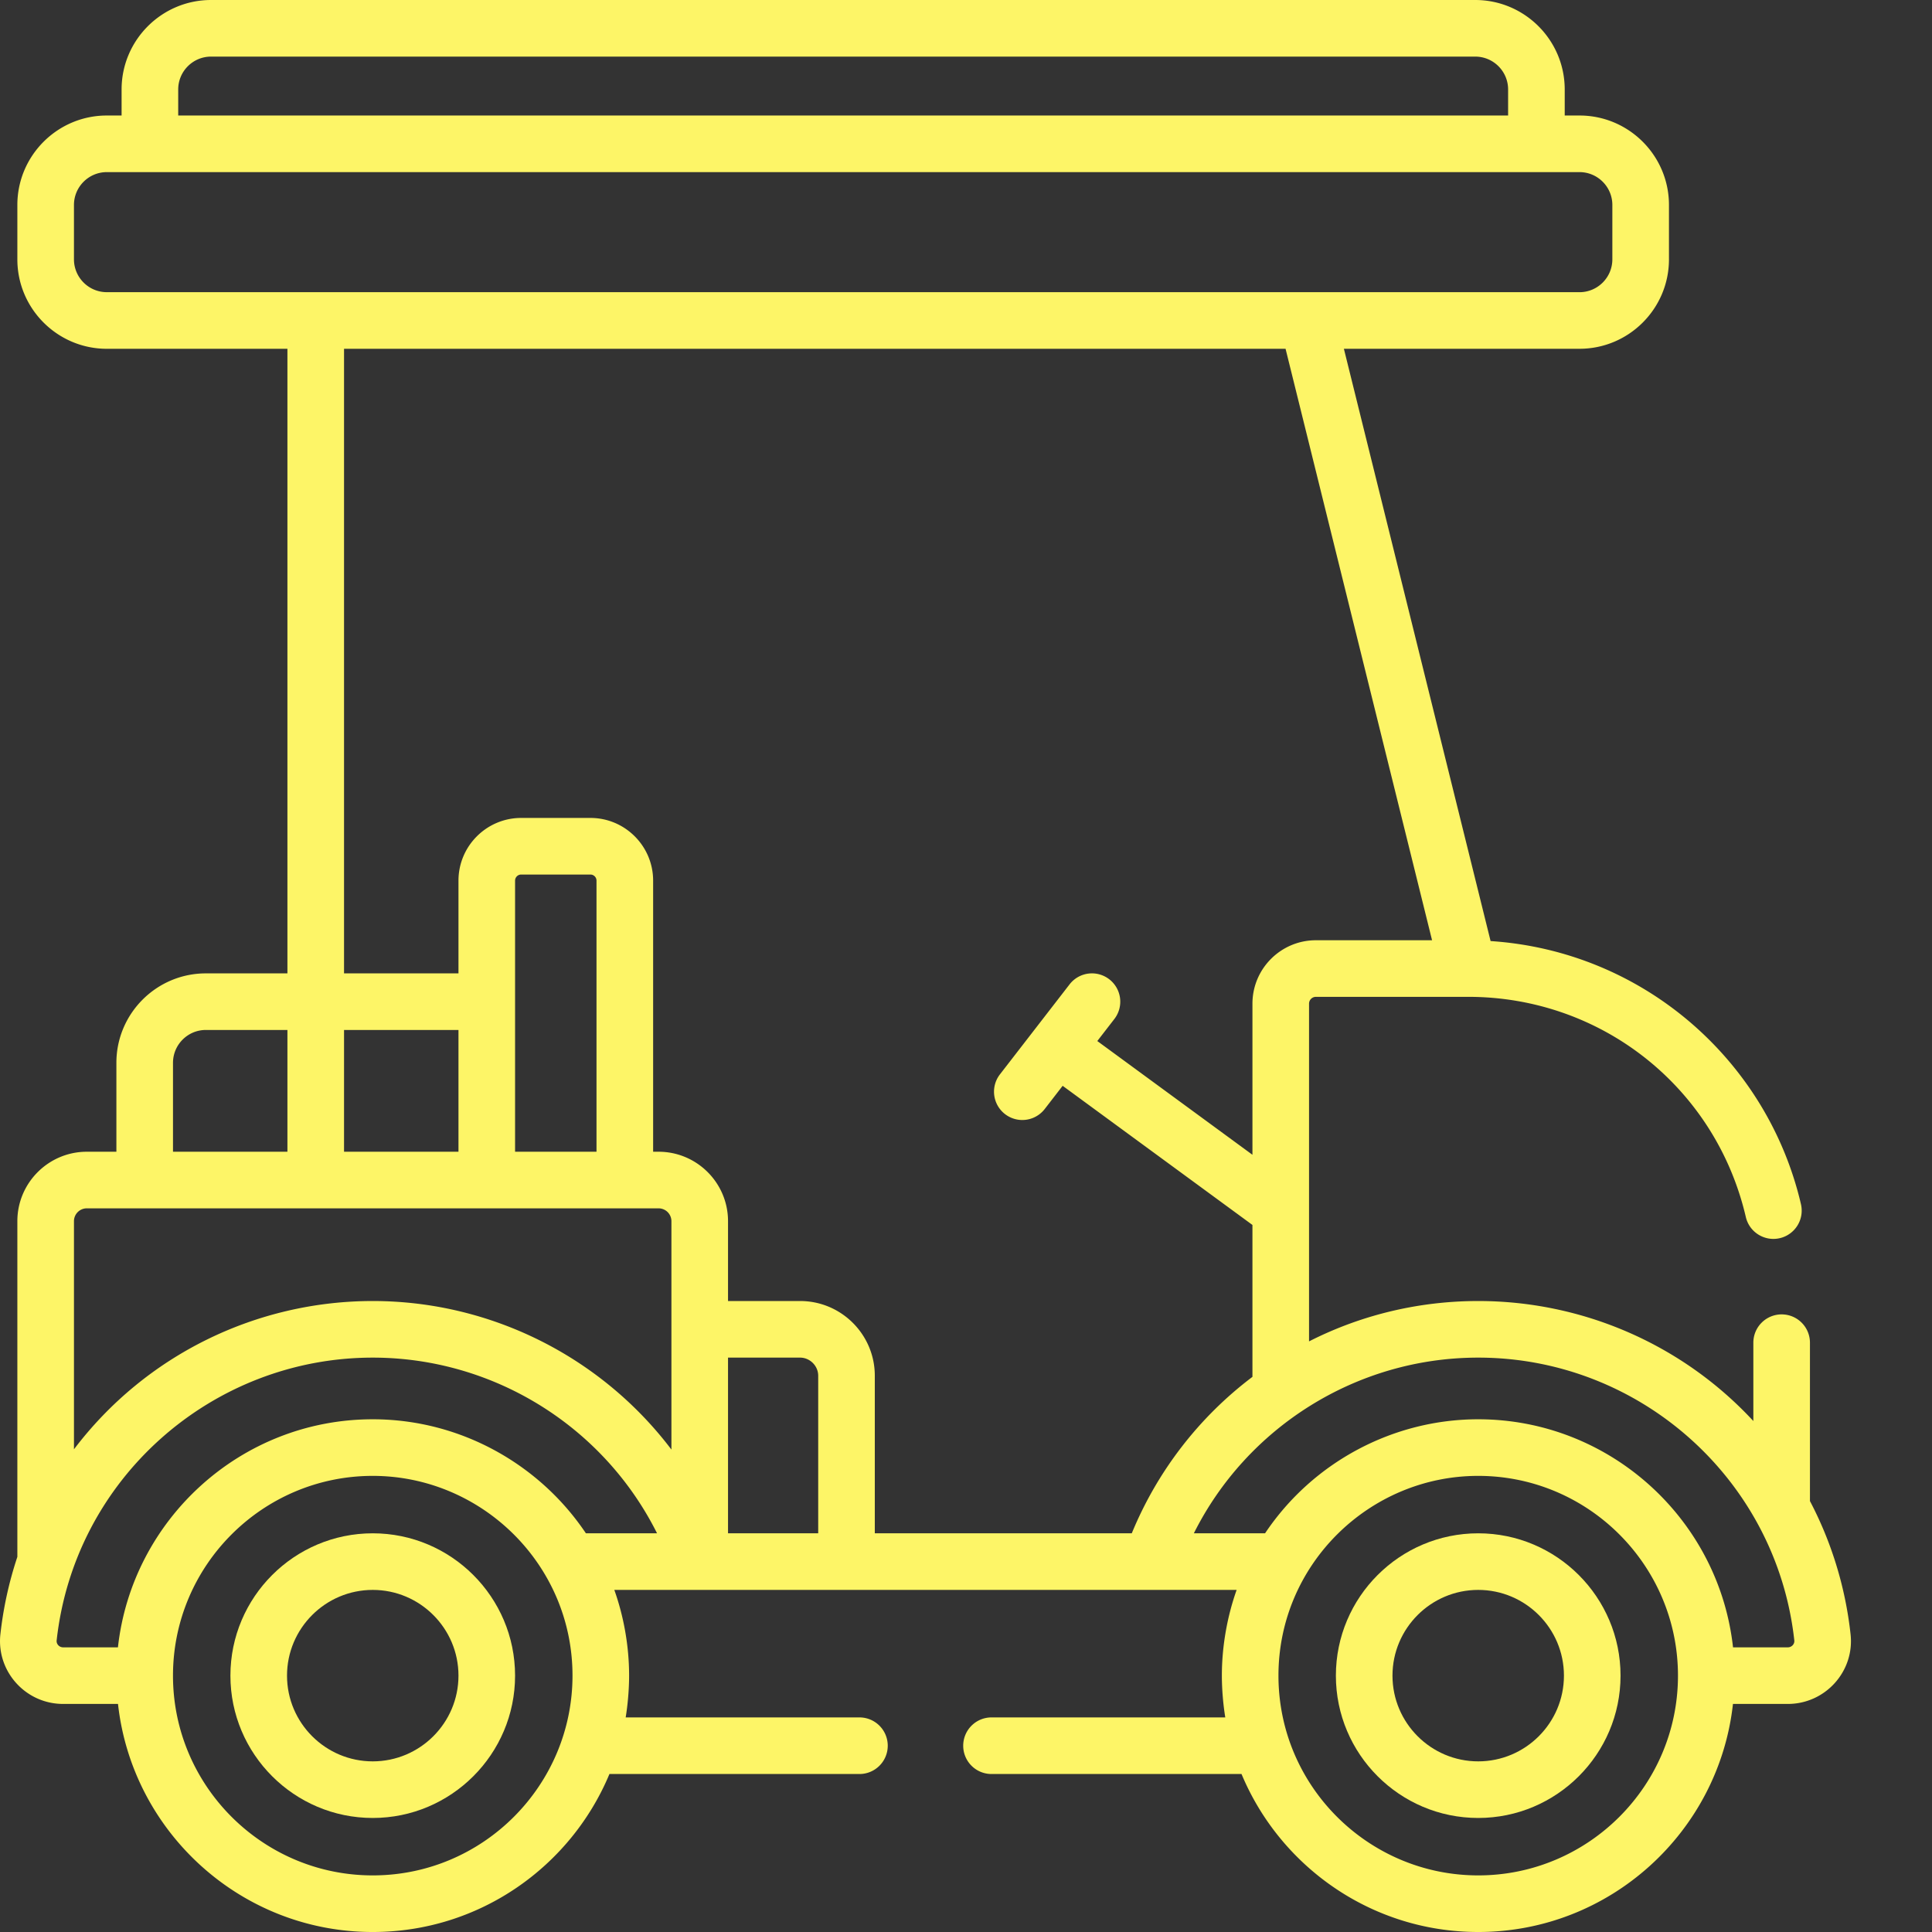
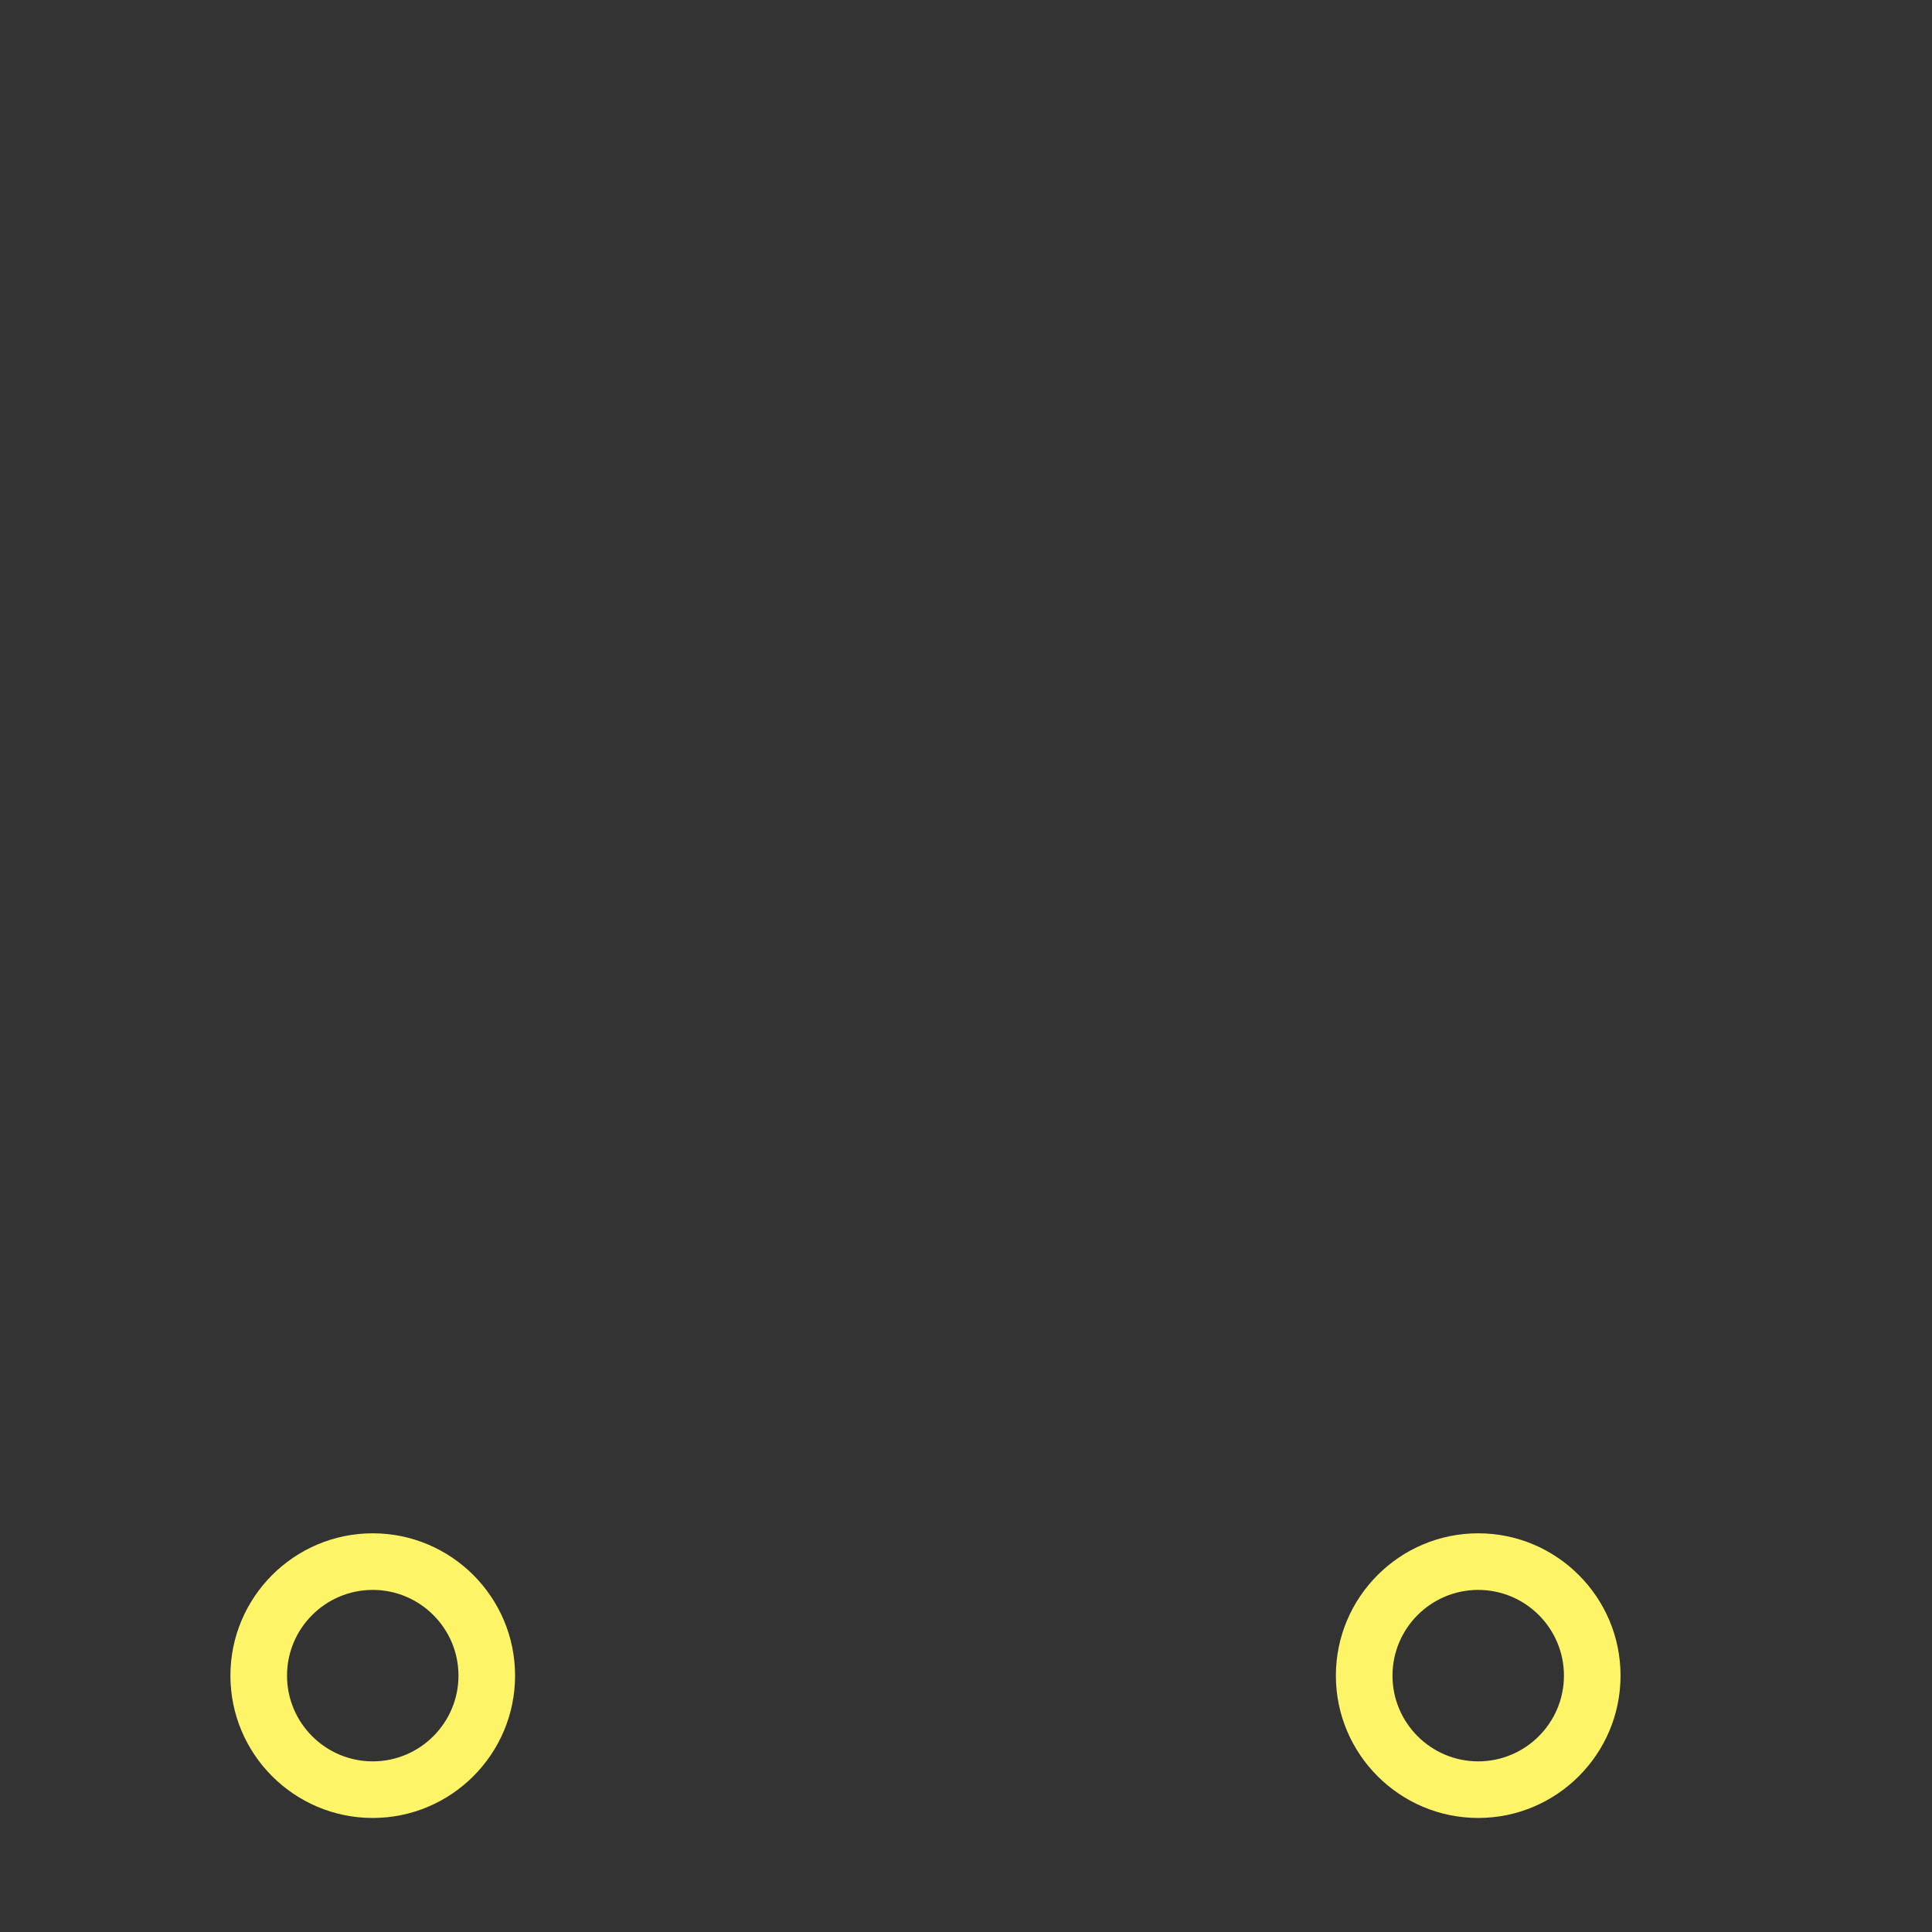
<svg xmlns="http://www.w3.org/2000/svg" version="1.1" width="512" height="512" x="0" y="0" viewBox="0 0 512 512.002" style="enable-background:new 0 0 512 512" xml:space="preserve" class="">
  <rect x="0" y="0" width="512" height="512.002" fill="#333333" stroke="none" />
  <g>
-     <path d="M391.742 406.344c-20.8 0-37.719 16.922-37.719 37.719s16.918 37.718 37.72 37.718c20.796 0 37.718-16.922 37.718-37.719s-16.922-37.718-37.719-37.718zm0 60.437c-12.527 0-22.719-10.191-22.719-22.719s10.192-22.718 22.72-22.718c12.527 0 22.718 10.191 22.718 22.719s-10.191 22.718-22.719 22.718zM98.781 406.344c-20.8 0-37.719 16.922-37.719 37.719s16.918 37.718 37.72 37.718c20.796 0 37.718-16.922 37.718-37.719s-16.922-37.718-37.719-37.718zm0 60.437c-12.527 0-22.719-10.191-22.719-22.719s10.192-22.718 22.72-22.718c12.523 0 22.718 10.191 22.718 22.719s-10.195 22.718-22.719 22.718zm0 0" fill="#fdf567" opacity="1" data-original="#000000" class="" />
-     <path d="M479.656 397.797v-41.969a7.5 7.5 0 0 0-7.5-7.5 7.497 7.497 0 0 0-7.5 7.5v20.762c-19.004-20.52-45.531-31.805-72.914-31.805-15.25 0-30.633 3.477-44.832 10.695v-89.492c0-1 .817-1.812 1.813-1.812h40.394c35.305.008 65.547 24 73.547 58.351.938 4.032 4.973 6.54 9.008 5.602a7.498 7.498 0 0 0 5.601-9.004c-8.855-38.02-41.714-67.055-82.25-69.734L356.145 92.43h62.44c13.075 0 23.708-10.633 23.708-23.707V54.32c0-13.074-10.633-23.707-23.707-23.707h-3.918v-6.906C414.664 10.633 404.031 0 390.957 0H55.93C42.86 0 32.223 10.633 32.223 23.707v6.906h-3.918c-13.07 0-23.707 10.633-23.707 23.707v14.407c0 13.07 10.636 23.707 23.707 23.707h47.863v165.523H54.551c-13.074 0-23.707 10.633-23.707 23.703v23.563h-7.84c-10.149 0-18.406 8.257-18.406 18.406v88.96a99.568 99.568 0 0 0-4.496 20.509c-1.082 9.832 6.683 18.465 16.625 18.465H31.27c3.746 33.945 32.585 60.44 67.511 60.44 28.227 0 52.485-17.312 62.727-41.87h66.254c4.144 0 7.5-3.356 7.5-7.5a7.5 7.5 0 0 0-7.5-7.5h-61.95c.54-3.278.907-7.38.907-11.067 0-7.91-1.45-15.78-3.918-22.718h164.918c-2.457 6.922-3.914 14.816-3.914 22.718 0 3.7.363 7.762.906 11.067h-61.95a7.5 7.5 0 0 0-7.5 7.5c0 4.144 3.356 7.5 7.5 7.5h66.255c10.242 24.558 34.5 41.87 62.726 41.87 34.922 0 63.766-26.495 67.512-60.44h14.543c9.93 0 17.707-8.622 16.625-18.461-1.395-12.696-5.14-24.598-10.766-35.305zM47.226 23.707c0-4.8 3.903-8.707 8.704-8.707h335.027c4.8 0 8.707 3.906 8.707 8.707v6.906H47.227zM28.306 77.43c-4.801 0-8.707-3.903-8.707-8.707V54.32c0-4.8 3.906-8.707 8.707-8.707h390.28c4.798 0 8.704 3.907 8.704 8.707v14.407c0 4.8-3.906 8.707-8.703 8.707H28.305zm62.867 195.523H121.5v32.27H91.172zm-45.328 8.707c0-4.8 3.906-8.707 8.707-8.707h21.617v32.27H45.844zM98.78 497c-29.191 0-52.937-23.75-52.937-52.938 0-29.19 23.746-52.937 52.937-52.937 28.785 0 52.938 23.406 52.938 52.938 0 29.027-23.614 52.937-52.938 52.937zm56.489-90.656c-12.149-18.149-33.102-30.219-56.489-30.219-35.004 0-63.797 26.613-67.527 60.438H16.727c-.993 0-1.825-.84-1.715-1.825 4.718-42.933 41.238-74.953 83.77-74.953 31.784 0 61.058 18.016 75.343 46.559zm22.664-22.192c-18.696-24.675-48.02-39.367-79.153-39.367-30.648 0-60.117 14.14-79.18 39.297v-60.457a3.405 3.405 0 0 1 3.403-3.402H174.53a3.408 3.408 0 0 1 3.403 3.402zm-41.434-78.93V233.38c0-.89.723-1.617 1.613-1.617h18.356c.89 0 1.613.726 1.613 1.617v71.844zm80.332 101.122h-23.898v-46.559h19.105c2.598 0 4.793 2.195 4.793 4.793zm83.102 0h-68.102v-41.766c0-10.914-8.879-19.793-19.797-19.793h-19.101v-21.16c0-10.148-8.258-18.402-18.403-18.402h-1.445v-71.844c0-9.164-7.457-16.617-16.617-16.617h-18.356c-9.16 0-16.613 7.453-16.613 16.617v24.574H91.172V92.43h249.515l38.825 156.746h-30.79c-9.269 0-16.812 7.539-16.812 16.812v40.04l-41.113-30.141 4.52-5.844a7.5 7.5 0 0 0-1.348-10.52 7.493 7.493 0 0 0-10.52 1.344l-18.457 23.856a7.501 7.501 0 1 0 11.867 9.18l4.754-6.15 50.297 36.872v40.258a99.154 99.154 0 0 0-31.976 41.46zM391.742 497c-29.023 0-52.937-23.582-52.937-52.938 0-29.484 24.105-52.937 52.937-52.937 29.188 0 52.938 23.746 52.938 52.938 0 29.187-23.75 52.937-52.938 52.937zm82.055-60.438H459.27c-3.766-34.109-32.813-60.437-67.528-60.437-22.48 0-43.828 11.305-56.488 30.219h-18.871c14.117-28.207 43.215-46.559 75.36-46.559 42.843 0 79.085 32.363 83.769 74.953.105.985-.727 1.825-1.715 1.825zm0 0" fill="#fdf567" opacity="1" data-original="#000000" class="" />
+     <path d="M391.742 406.344c-20.8 0-37.719 16.922-37.719 37.719s16.918 37.718 37.72 37.718c20.796 0 37.718-16.922 37.718-37.719s-16.922-37.718-37.719-37.718zm0 60.437c-12.527 0-22.719-10.191-22.719-22.719s10.192-22.718 22.72-22.718c12.527 0 22.718 10.191 22.718 22.719s-10.191 22.718-22.719 22.718M98.781 406.344c-20.8 0-37.719 16.922-37.719 37.719s16.918 37.718 37.72 37.718c20.796 0 37.718-16.922 37.718-37.719s-16.922-37.718-37.719-37.718zm0 60.437c-12.527 0-22.719-10.191-22.719-22.719s10.192-22.718 22.72-22.718c12.523 0 22.718 10.191 22.718 22.719s-10.195 22.718-22.719 22.718zm0 0" fill="#fdf567" opacity="1" data-original="#000000" class="" />
  </g>
</svg>